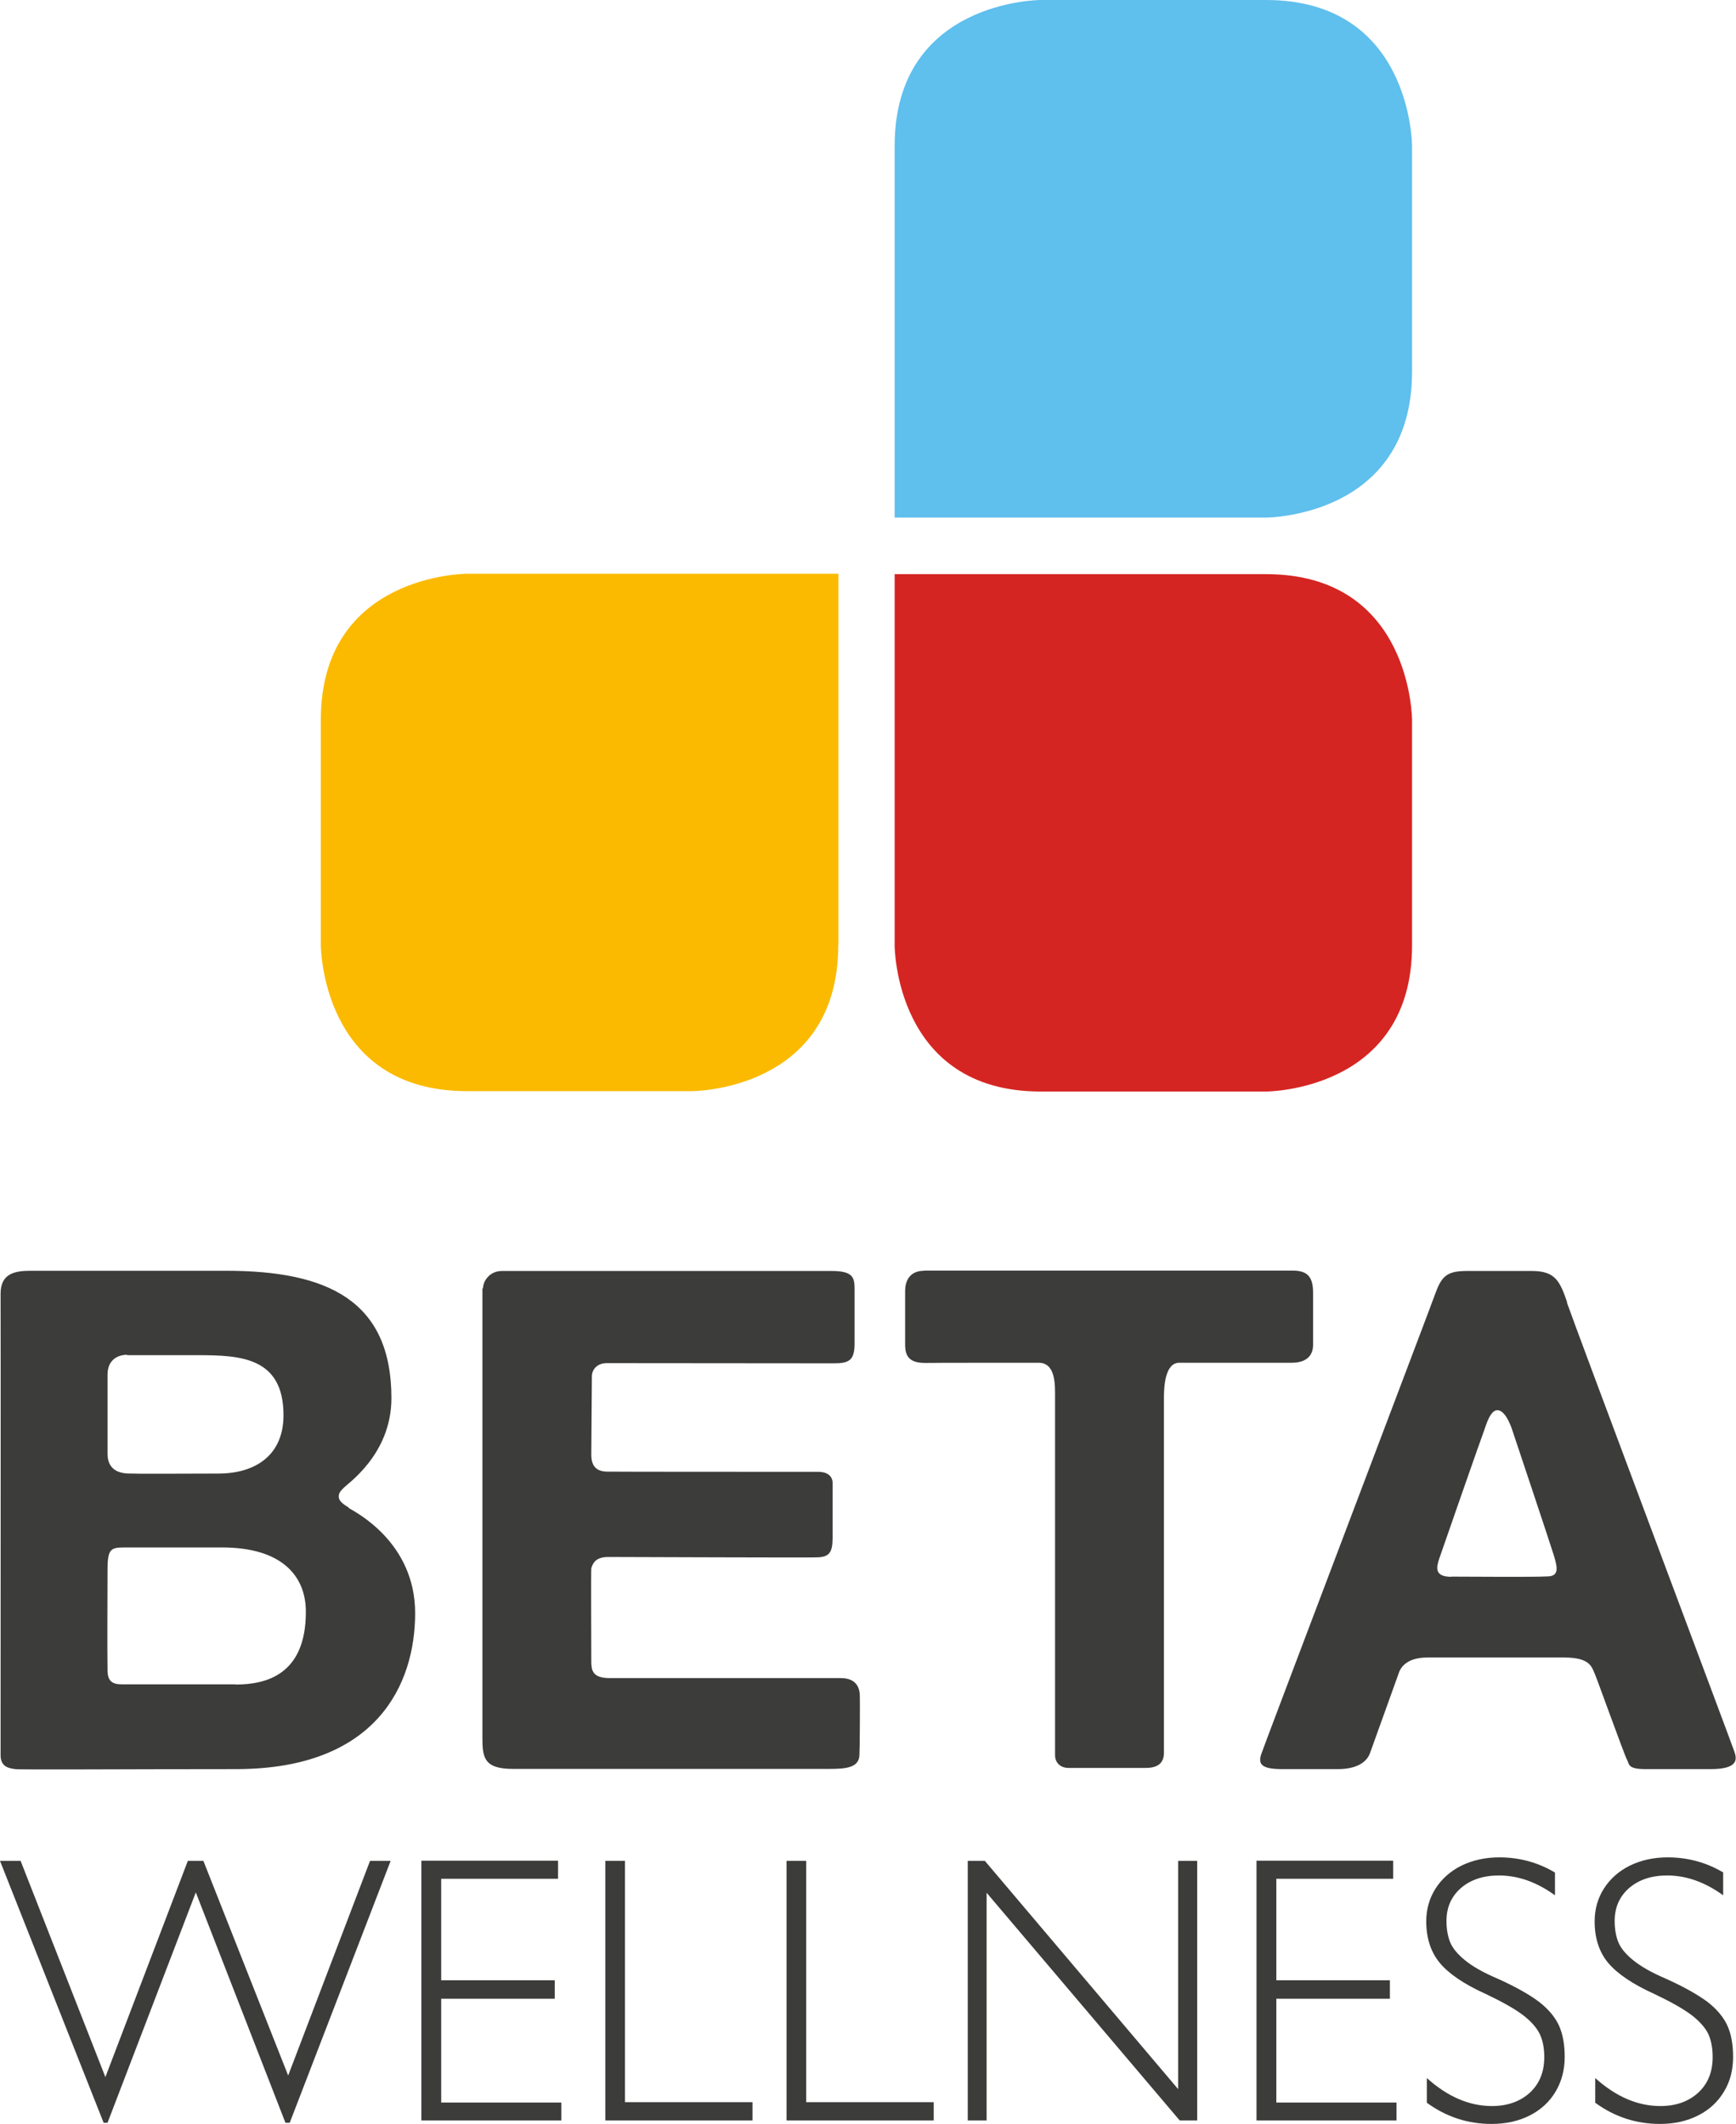
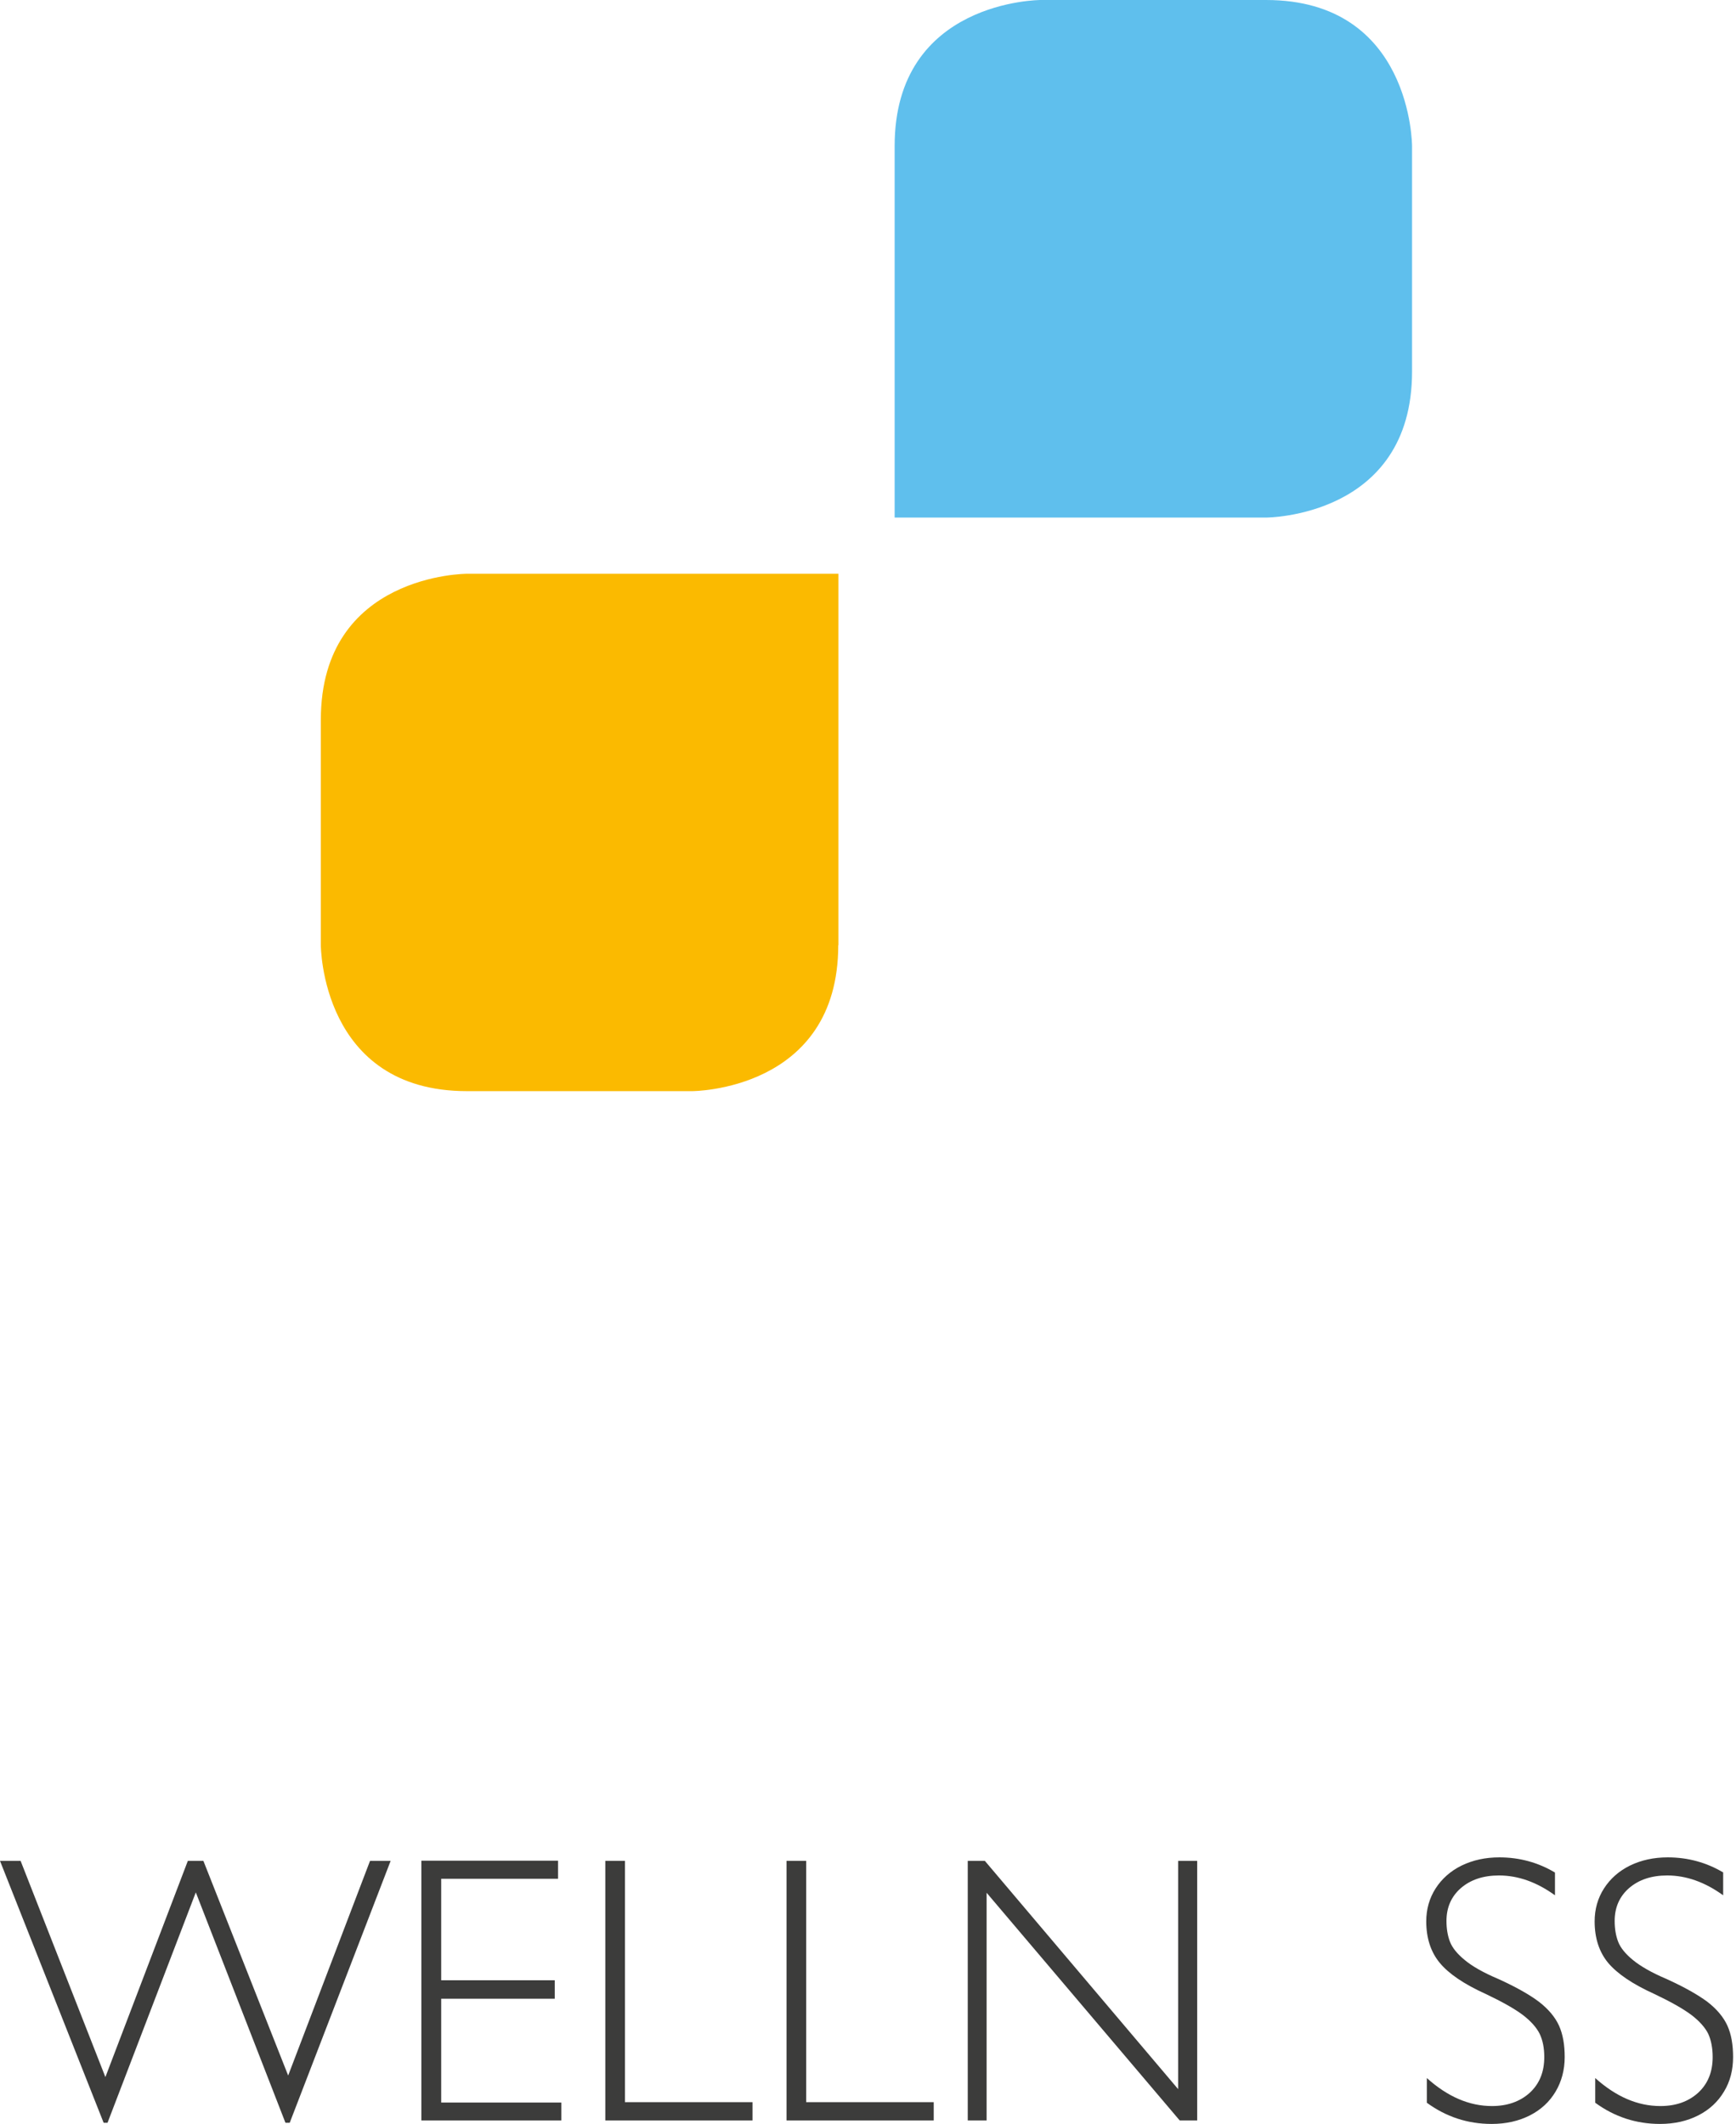
<svg xmlns="http://www.w3.org/2000/svg" id="Ebene_2" viewBox="0 0 89.28 109.23">
  <defs>
    <style>.cls-1{fill:#fbba00;}.cls-2{fill:#d52522;}.cls-3{fill:#3c3c3b;}.cls-4{fill:#5fbfed;}</style>
  </defs>
  <g id="Ebene_1-2">
    <g>
      <path class="cls-1" d="M43.12,48.62V29.51H24.01s-7.51,0-7.51,7.51v11.59s0,7.51,7.51,7.51h11.59s7.51,0,7.51-7.51" />
-       <path class="cls-2" d="M72.62,48.63v-11.59s0-7.51-7.51-7.51h-19.1v19.1s0,7.51,7.51,7.51h11.59s7.51,0,7.51-7.51" />
      <path class="cls-4" d="M72.62,19.1V7.51s0-7.51-7.51-7.51h-11.59s-7.51,0-7.51,7.51V26.62h19.1s7.51,0,7.51-7.51" />
      <polygon class="cls-3" points="1.06 95.71 5.42 106.83 9.66 95.71 10.46 95.71 14.82 106.75 19.03 95.71 20.09 95.71 14.9 109.18 14.68 109.18 10.07 97.33 5.53 109.18 5.33 109.18 0 95.71 1.06 95.71" />
      <polygon class="cls-3" points="22.69 96.63 22.69 101.85 28.53 101.85 28.53 102.8 22.69 102.8 22.69 108.14 28.87 108.14 28.87 109.06 21.67 109.06 21.67 95.7 28.7 95.7 28.7 96.63 22.69 96.63" />
      <polygon class="cls-3" points="38.7 108.12 38.7 109.06 31.13 109.06 31.13 95.71 32.14 95.71 32.14 108.12 38.7 108.12" />
      <polygon class="cls-3" points="48.02 108.12 48.02 109.06 40.45 109.06 40.45 95.71 41.46 95.71 41.46 108.12 48.02 108.12" />
      <polygon class="cls-3" points="60.59 95.71 61.57 95.71 61.57 109.06 60.67 109.06 50.74 97.35 50.74 109.06 49.77 109.06 49.77 95.71 50.65 95.71 60.59 107.45 60.59 95.71" />
-       <polygon class="cls-3" points="65.64 96.63 65.64 101.85 71.48 101.85 71.48 102.8 65.64 102.8 65.64 108.14 71.82 108.14 71.82 109.06 64.62 109.06 64.62 95.7 71.65 95.7 71.65 96.63 65.64 96.63" />
      <path class="cls-3" d="M79.97,96.32v1.16c-.94-.68-1.9-1.02-2.88-1.02-.81,0-1.46,.22-1.96,.65-.49,.43-.74,.99-.74,1.69,0,.4,.06,.76,.18,1.07,.12,.31,.37,.62,.76,.94,.38,.32,.96,.65,1.74,.98,.9,.41,1.59,.8,2.08,1.17,.49,.38,.83,.79,1.03,1.23,.2,.45,.29,.98,.29,1.61,0,.66-.16,1.26-.47,1.78-.31,.52-.75,.93-1.32,1.22-.57,.29-1.22,.44-1.97,.44-1.22,0-2.33-.36-3.33-1.09v-1.27c1.07,.96,2.18,1.44,3.35,1.44,.79,0,1.44-.23,1.94-.68,.5-.46,.75-1.07,.75-1.84,0-.47-.08-.87-.24-1.2-.16-.32-.45-.65-.87-.97-.43-.32-1.05-.67-1.89-1.07-1.13-.51-1.92-1.05-2.38-1.61-.46-.56-.69-1.27-.69-2.13,0-.62,.16-1.19,.48-1.69,.32-.5,.77-.9,1.34-1.18,.58-.28,1.22-.42,1.94-.42,1.03,0,1.99,.26,2.86,.78" />
      <path class="cls-3" d="M88.62,96.32v1.16c-.94-.68-1.9-1.02-2.88-1.02-.81,0-1.46,.22-1.96,.65-.49,.43-.74,.99-.74,1.69,0,.4,.06,.76,.18,1.07,.12,.31,.37,.62,.76,.94,.39,.32,.96,.65,1.74,.98,.9,.41,1.59,.8,2.09,1.17,.49,.38,.83,.79,1.03,1.23,.2,.45,.29,.98,.29,1.61,0,.66-.15,1.26-.47,1.78-.31,.52-.75,.93-1.32,1.22-.57,.29-1.22,.44-1.97,.44-1.22,0-2.33-.36-3.33-1.09v-1.27c1.07,.96,2.18,1.44,3.35,1.44,.8,0,1.44-.23,1.94-.68,.5-.46,.75-1.07,.75-1.84,0-.47-.08-.87-.23-1.2-.16-.32-.45-.65-.87-.97-.43-.32-1.05-.67-1.89-1.07-1.13-.51-1.92-1.05-2.39-1.61-.46-.56-.69-1.27-.69-2.13,0-.62,.16-1.19,.48-1.69,.32-.5,.77-.9,1.34-1.18,.58-.28,1.22-.42,1.94-.42,1.03,0,1.99,.26,2.86,.78" />
-       <path class="cls-3" d="M74.65,81.1c-.9,0-.78-.49-.63-.94,.15-.44,2.17-6.24,2.3-6.57,.12-.33,.32-1.06,.69-1.06,.47,0,.79,1.1,.79,1.1,0,0,1.91,5.71,2.11,6.36,.2,.66,.28,1.09-.35,1.09-.75,.04-4.01,.01-4.91,.01m5.95-14.1c-.38-1.11-.62-1.62-1.82-1.62h-3.34c-.97,0-1.28,.23-1.6,1.1-.24,.68-8.88,23.44-8.92,23.6-.26,.64-.12,.92,1.03,.92h2.86c.28,0,1.36-.02,1.65-.83,.29-.81,1.38-3.83,1.46-4.06,.07-.24,.33-.85,1.49-.85s5.86,0,7.03,0c1.34,0,1.42,.48,1.59,.87,.07,.14,1.53,4.2,1.65,4.4,.12,.22,.02,.47,.95,.47h3.36c1.47,0,1.32-.56,1.21-.89-.04-.16-8.24-22-8.62-23.12m-33.06-1.62c-.77,0-.97,.57-.97,1.03v2.77c0,.59,.21,.94,1.03,.94,.32-.01,4.81-.01,5.83-.01,.89,0,.85,1.13,.85,1.8s0,18.1,0,18.4,.21,.64,.7,.64,3.96,0,3.96,0c.56,0,.94-.2,.94-.78v-18.27c0-.54,.05-1.79,.79-1.79h5.78c.86,0,1.1-.47,1.1-.91v-2.71c0-.89-.38-1.12-1.07-1.12h-18.93Zm-22.71,.9v23.1c0,1.03,.07,1.62,1.58,1.62h16.19c.86,0,1.62-.03,1.62-.74,.02-.25,.03-2.83,.02-3,0-.35-.12-.93-.97-.93h-11.89c-.91,0-.95-.42-.95-.89s-.02-4.64,0-4.76c.07-.21,.18-.58,.87-.58s10.46,.04,10.66,.02c.7,0,.88-.22,.88-1.02s0-2.46,0-2.8-.24-.58-.75-.58-10.63,0-10.82-.01c-.56,0-.84-.26-.84-.88s.03-3.7,.03-4.02,.24-.68,.77-.68,10.87,.01,11.67,.01,1.07-.16,1.07-1.03v-2.76c0-.6-.05-.96-1.18-.96H25.81c-.62,0-.97,.51-.97,.9m-12.73,20.36c-3.14,0-5.36,0-5.84,0s-.73-.15-.74-.7c-.02-1.11,0-4.29,0-5.21,0-1.14,.21-1.13,1.01-1.13s1.82,0,4.88,0,4.31,1.45,4.31,3.31c0,3.22-2.02,3.74-3.61,3.74m-5.58-16.94c.44,0,1.42,0,3.62,0s4.42,.1,4.42,3.09c0,2.03-1.41,3-3.36,3-1.41,0-4.09,.02-4.34,0-.25-.01-1.35,.12-1.35-1.03v-4.05c0-.81,.57-1.03,1.01-1.03m11.4,7.86c-.35-.21-.52-.36-.52-.58s.19-.36,.23-.41c.14-.19,2.48-1.7,2.48-4.64,0-5.02-3.29-6.55-8.49-6.55H1.58c-.79,0-1.55,.12-1.55,1.18,.01,.32,0,23.12,0,23.74s.47,.67,.75,.71c.28,.04,5.4,0,11.36,0,7.24,0,9.21-4.37,9.21-8.02s-3.07-5.2-3.42-5.41" />
    </g>
  </g>
</svg>